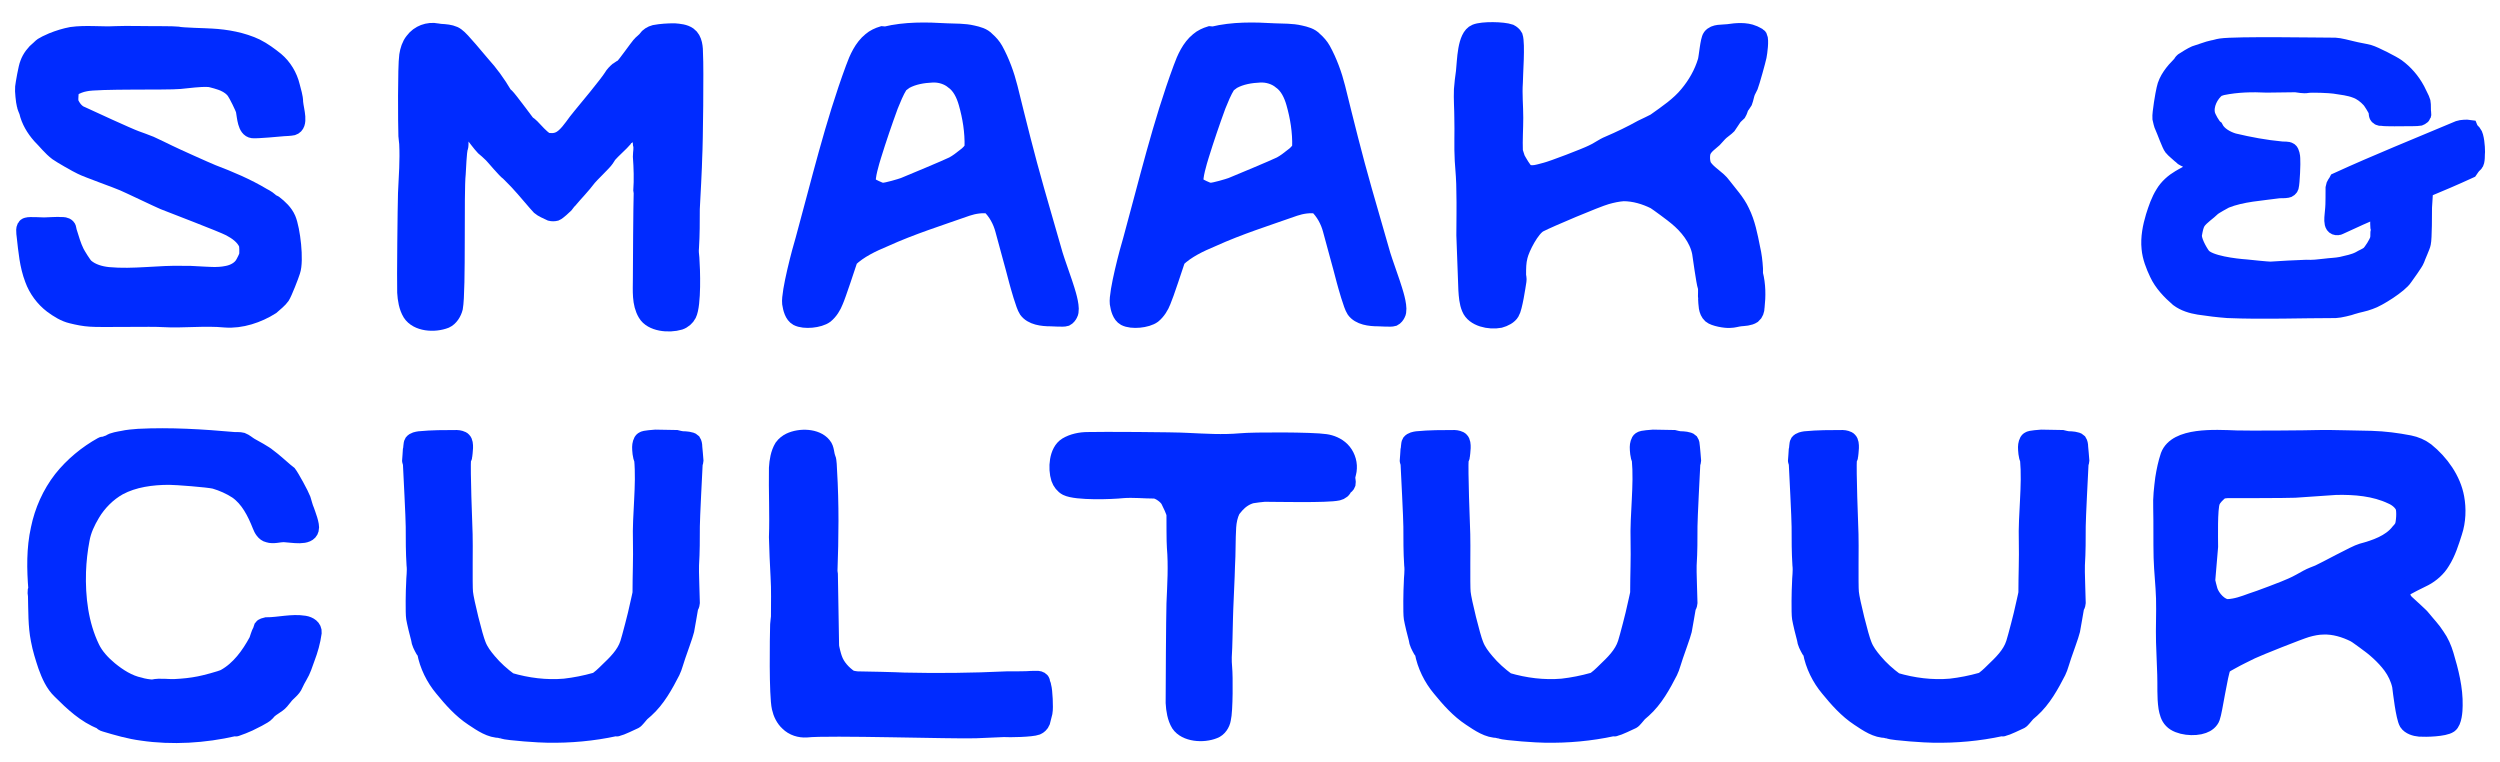
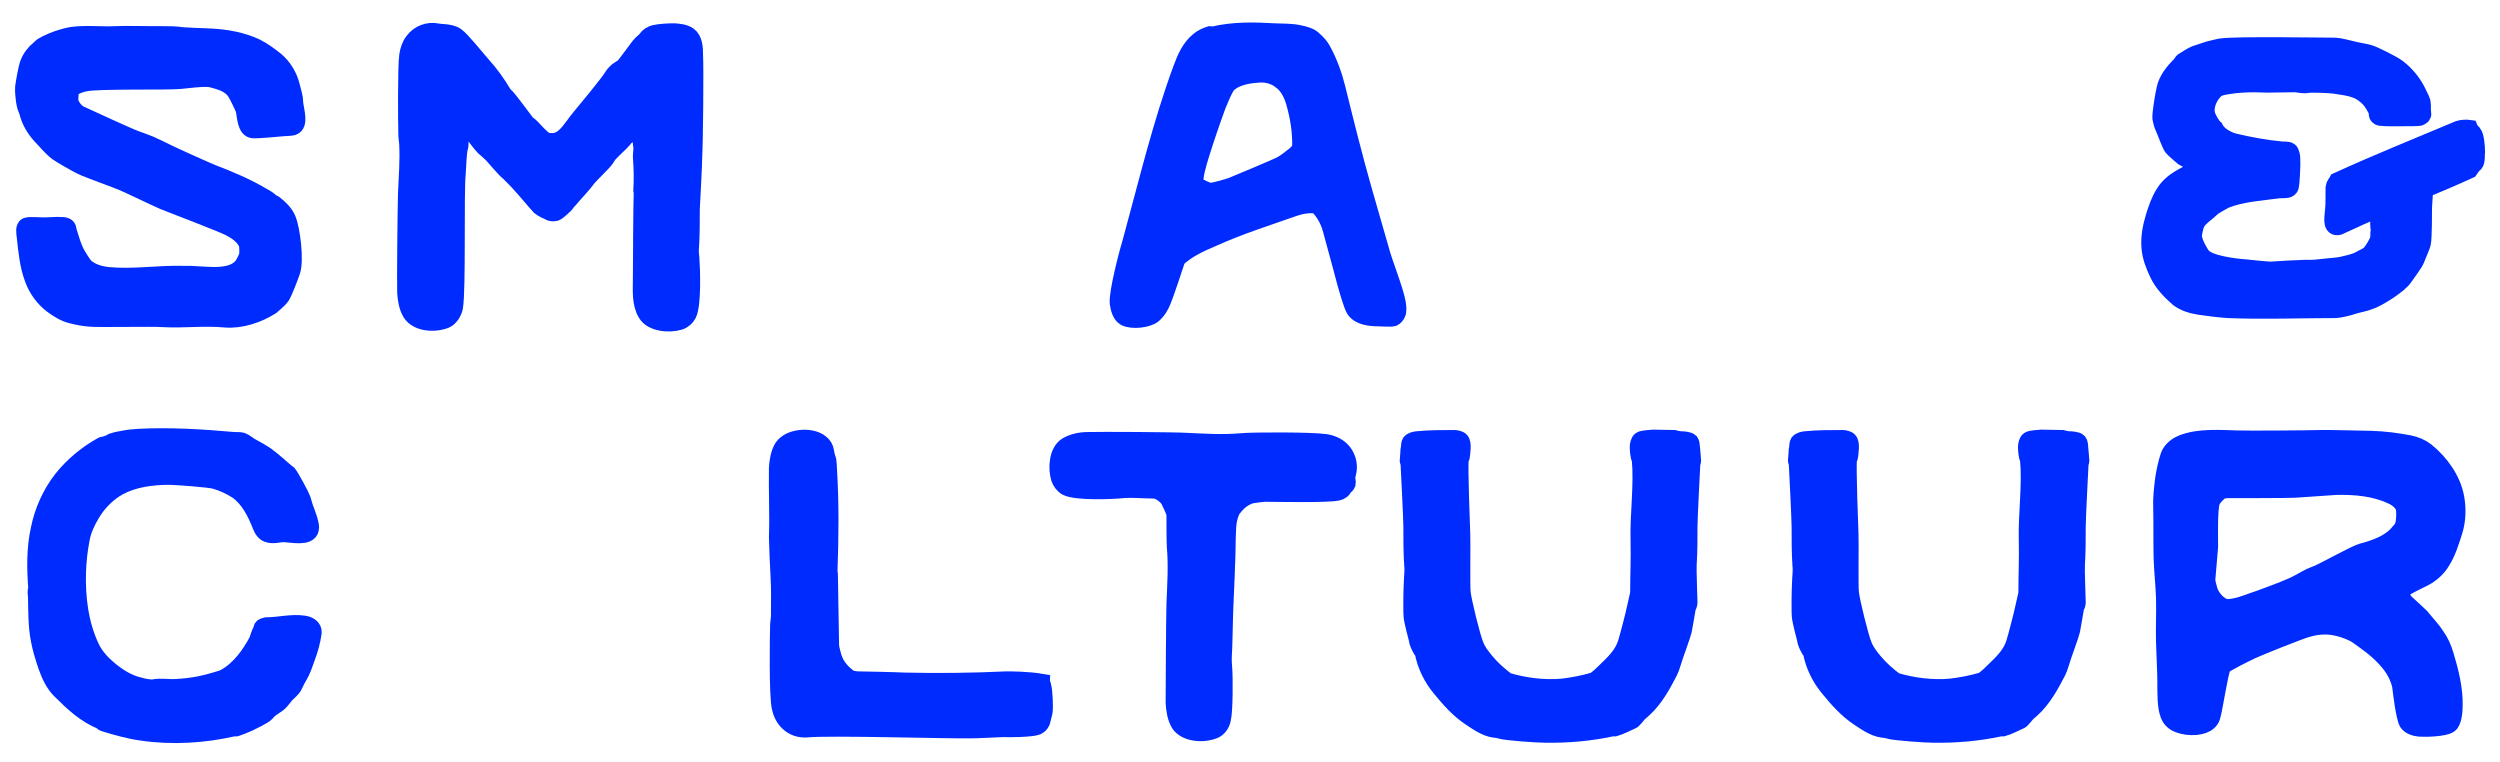
<svg xmlns="http://www.w3.org/2000/svg" width="200px" height="61px" viewBox="0 0 200 61" version="1.1">
  <title>Group 5</title>
  <g id="Page-1" stroke="none" stroke-width="1" fill="none" fill-rule="evenodd">
    <g id="Group-5" transform="translate(-1.993, -12)" fill="#002BFF" fill-rule="nonzero" stroke="#002BFF" stroke-width="1.35">
      <g id="Group-4">
        <g id="CULTUUR" transform="translate(0.838, 0)">
          <path d="M19.888,70.226 C19.953,70.226 20.017,70.258 20.082,70.226 C20.211,70.194 20.921,69.903 21.05,69.839 C21.309,69.709 22.277,69.257 22.471,69.031 C22.762,68.612 23.31,68.45 23.633,68.063 C23.73,67.966 23.795,67.837 23.892,67.74 C24.15,67.385 24.57,67.159 24.731,66.739 C24.828,66.513 24.957,66.287 25.086,66.061 C25.344,65.641 25.506,65.125 25.667,64.673 C25.926,63.995 26.119,63.317 26.216,62.607 C26.248,62.219 25.893,61.993 25.506,61.929 C24.505,61.767 23.472,62.058 22.471,62.058 C22.342,62.09 22.18,62.122 22.116,62.219 C22.084,62.284 22.051,62.51 22.019,62.542 C21.922,62.639 21.793,63.155 21.728,63.285 C21.115,64.415 20.308,65.545 19.146,66.19 C18.855,66.352 17.467,66.707 17.112,66.771 C16.466,66.901 15.82,66.965 15.174,66.997 C14.593,67.03 13.98,66.901 13.399,67.03 C13.205,67.062 12.495,66.933 12.333,66.868 C11.429,66.675 10.622,66.158 9.912,65.577 C9.331,65.093 8.782,64.511 8.459,63.833 C7.555,61.961 7.297,59.798 7.361,57.731 C7.393,56.86 7.49,55.988 7.652,55.148 C7.781,54.406 8.104,53.728 8.491,53.082 C9.008,52.21 9.783,51.436 10.654,50.951 C11.849,50.306 13.302,50.112 14.69,50.112 C15.239,50.112 17.79,50.306 18.338,50.435 C18.984,50.628 19.565,50.887 20.114,51.242 C21.05,51.888 21.599,52.985 22.019,54.051 C22.116,54.309 22.31,54.664 22.632,54.729 C23.02,54.858 23.472,54.696 23.859,54.696 C24.57,54.729 25.829,55.019 25.99,54.341 C26.087,54.018 25.732,53.147 25.635,52.856 C25.506,52.566 25.441,52.243 25.344,51.952 C25.215,51.597 24.44,50.176 24.214,49.886 C24.182,49.854 23.988,49.724 23.956,49.692 C23.504,49.305 23.052,48.885 22.568,48.53 C22.406,48.368 21.373,47.787 21.18,47.69 C20.954,47.561 20.76,47.368 20.502,47.271 C20.405,47.238 19.985,47.238 19.888,47.238 C17.338,47.012 14.787,46.851 12.236,46.98 C11.817,47.012 11.365,47.045 10.945,47.142 C10.784,47.174 10.106,47.271 9.976,47.432 C9.912,47.464 9.589,47.561 9.524,47.594 C9.46,47.626 9.363,47.594 9.331,47.626 C8.104,48.304 6.974,49.24 6.102,50.338 C5.198,51.5 4.585,52.888 4.294,54.309 C3.939,55.891 3.971,57.538 4.1,59.152 C3.971,59.281 4.068,59.507 4.068,59.701 C4.1,60.863 4.068,62.058 4.294,63.188 C4.423,63.898 4.649,64.608 4.875,65.286 C5.133,65.997 5.456,66.739 6.005,67.256 C6.974,68.224 8.007,69.193 9.266,69.677 C9.331,69.774 9.427,69.839 9.557,69.871 C10.525,70.161 11.526,70.452 12.527,70.581 C14.948,70.936 17.499,70.775 19.888,70.226 Z" id="Path" />
-           <path d="M50.366,70.226 C50.431,70.226 50.495,70.258 50.56,70.226 C50.754,70.194 51.722,69.742 51.916,69.645 C52.013,69.613 52.303,69.225 52.368,69.161 C52.497,68.999 52.658,68.902 52.788,68.773 C53.724,67.934 54.337,66.804 54.918,65.674 C55.015,65.512 55.274,64.608 55.338,64.447 C55.435,64.156 55.952,62.736 56.016,62.445 C56.048,62.219 56.307,60.863 56.339,60.605 C56.371,60.573 56.468,60.314 56.468,60.25 C56.468,59.83 56.371,57.57 56.404,57.182 C56.468,56.149 56.468,55.116 56.468,54.115 C56.468,53.502 56.662,49.724 56.694,49.111 C56.694,49.014 56.759,48.95 56.759,48.853 C56.759,48.691 56.662,47.852 56.662,47.723 C56.662,47.594 56.63,47.432 56.565,47.335 C56.436,47.206 55.984,47.174 55.79,47.174 C55.726,47.174 55.338,47.109 55.241,47.077 C55.048,47.077 53.853,47.045 53.627,47.045 C53.433,47.077 52.755,47.077 52.594,47.206 C52.465,47.271 52.4,47.594 52.4,47.755 C52.4,47.981 52.432,48.562 52.562,48.724 C52.755,50.887 52.4,53.114 52.465,55.31 C52.497,56.666 52.432,58.022 52.432,59.378 C52.432,59.572 52.206,60.411 52.174,60.605 C52.11,60.992 51.561,63.091 51.432,63.478 C51.141,64.382 50.431,65.06 49.753,65.706 C49.591,65.867 49.01,66.449 48.784,66.481 C47.977,66.707 47.17,66.868 46.33,66.965 C44.845,67.094 43.328,66.901 41.907,66.481 C41.294,66.029 40.713,65.512 40.228,64.931 C39.873,64.511 39.55,64.092 39.357,63.575 C39.098,62.962 38.388,60.088 38.323,59.41 C38.259,58.829 38.323,55.374 38.291,54.761 C38.259,53.954 38.097,49.563 38.162,48.724 C38.194,48.659 38.259,48.594 38.259,48.498 C38.291,48.207 38.42,47.432 38.194,47.238 C38.13,47.142 37.839,47.077 37.71,47.077 C36.709,47.077 35.708,47.077 34.707,47.174 C34.514,47.206 34.288,47.238 34.159,47.4 C34.094,47.497 34.094,47.916 34.062,48.013 C34.062,48.142 33.997,48.724 33.997,48.853 C33.997,48.885 34.062,49.046 34.062,49.079 C34.094,49.724 34.288,53.502 34.288,54.148 C34.288,55.148 34.288,56.182 34.352,57.182 C34.417,57.699 34.32,58.216 34.32,58.7 C34.288,59.12 34.255,61.057 34.32,61.444 C34.352,61.67 34.643,62.897 34.707,63.091 C34.74,63.414 34.901,63.704 35.063,63.995 C35.095,64.059 35.159,64.092 35.192,64.156 C35.385,65.222 35.902,66.255 36.58,67.062 C37.29,67.934 38.065,68.805 39.001,69.419 C39.679,69.871 40.422,70.387 41.197,70.355 C41.229,70.355 41.326,70.42 41.326,70.42 C41.875,70.581 44.393,70.743 44.942,70.743 C46.75,70.775 48.59,70.613 50.366,70.226 Z" id="Path" />
-           <path d="M79.23,70.387 C79.52,70.387 81.167,70.291 81.457,70.291 C81.909,70.323 83.685,70.291 84.105,70.129 C84.266,70.065 84.428,69.903 84.492,69.742 C84.525,69.613 84.654,69.064 84.686,68.967 C84.751,68.612 84.686,67.256 84.589,66.933 C84.589,66.804 84.492,66.707 84.492,66.578 C84.46,66.255 83.976,66.352 83.621,66.352 C83.395,66.384 81.909,66.384 81.683,66.384 C78.939,66.513 76.195,66.545 73.483,66.481 C72.999,66.449 70.222,66.384 69.77,66.384 C69.641,66.384 69.221,66.319 69.124,66.255 C68.575,65.867 68.091,65.351 67.865,64.705 C67.8,64.544 67.607,63.833 67.607,63.64 C67.574,61.735 67.542,59.83 67.51,57.893 C67.51,57.828 67.478,57.764 67.478,57.699 C67.574,55.019 67.607,52.34 67.445,49.66 C67.445,49.498 67.413,48.82 67.348,48.691 C67.187,48.336 67.252,47.916 66.993,47.626 C66.444,46.948 65.153,46.916 64.346,47.303 C64.152,47.4 63.926,47.561 63.765,47.787 C63.474,48.272 63.377,48.885 63.345,49.434 C63.313,51.274 63.41,53.147 63.345,54.987 C63.345,55.374 63.442,57.699 63.474,58.119 C63.539,59.184 63.506,60.25 63.506,61.315 C63.506,61.412 63.442,61.864 63.442,61.929 C63.41,62.962 63.345,67.643 63.571,68.612 C63.668,69.064 63.894,69.516 64.217,69.806 C64.604,70.194 65.153,70.355 65.67,70.323 C67.413,70.129 77.454,70.452 79.23,70.387 Z" id="Path" />
+           <path d="M79.23,70.387 C79.52,70.387 81.167,70.291 81.457,70.291 C81.909,70.323 83.685,70.291 84.105,70.129 C84.266,70.065 84.428,69.903 84.492,69.742 C84.525,69.613 84.654,69.064 84.686,68.967 C84.751,68.612 84.686,67.256 84.589,66.933 C84.589,66.804 84.492,66.707 84.492,66.578 C83.395,66.384 81.909,66.384 81.683,66.384 C78.939,66.513 76.195,66.545 73.483,66.481 C72.999,66.449 70.222,66.384 69.77,66.384 C69.641,66.384 69.221,66.319 69.124,66.255 C68.575,65.867 68.091,65.351 67.865,64.705 C67.8,64.544 67.607,63.833 67.607,63.64 C67.574,61.735 67.542,59.83 67.51,57.893 C67.51,57.828 67.478,57.764 67.478,57.699 C67.574,55.019 67.607,52.34 67.445,49.66 C67.445,49.498 67.413,48.82 67.348,48.691 C67.187,48.336 67.252,47.916 66.993,47.626 C66.444,46.948 65.153,46.916 64.346,47.303 C64.152,47.4 63.926,47.561 63.765,47.787 C63.474,48.272 63.377,48.885 63.345,49.434 C63.313,51.274 63.41,53.147 63.345,54.987 C63.345,55.374 63.442,57.699 63.474,58.119 C63.539,59.184 63.506,60.25 63.506,61.315 C63.506,61.412 63.442,61.864 63.442,61.929 C63.41,62.962 63.345,67.643 63.571,68.612 C63.668,69.064 63.894,69.516 64.217,69.806 C64.604,70.194 65.153,70.355 65.67,70.323 C67.413,70.129 77.454,70.452 79.23,70.387 Z" id="Path" />
          <path d="M98.278,70.42 C98.634,70.291 98.892,69.903 98.956,69.516 C99.118,68.87 99.118,66.093 99.053,65.415 C99.021,65.125 99.021,64.834 99.021,64.576 C99.086,63.543 99.086,62.51 99.118,61.477 C99.118,60.96 99.279,57.828 99.279,57.312 C99.344,56.246 99.312,55.181 99.376,54.148 C99.408,53.696 99.505,53.211 99.699,52.824 C99.731,52.759 99.99,52.436 100.054,52.372 C100.377,52.017 100.797,51.726 101.281,51.597 C101.442,51.565 102.185,51.468 102.346,51.468 C103.218,51.468 107.351,51.565 108.19,51.371 C108.449,51.306 108.61,51.177 108.675,50.951 C108.804,50.887 108.901,50.79 108.933,50.693 C108.965,50.532 108.901,50.37 108.901,50.176 C108.933,49.95 109.03,49.692 109.03,49.466 C109.062,48.917 108.836,48.368 108.481,48.013 C108.126,47.658 107.641,47.464 107.189,47.4 C106.156,47.238 101.41,47.238 100.409,47.335 C98.956,47.464 97.536,47.368 96.115,47.303 C95.082,47.238 89.206,47.206 88.173,47.238 C87.592,47.238 86.978,47.368 86.494,47.658 C85.751,48.11 85.655,49.466 85.913,50.273 C86.01,50.564 86.236,50.854 86.494,50.984 C87.269,51.371 90.11,51.274 90.982,51.177 C91.821,51.113 92.693,51.21 93.532,51.21 C93.92,51.242 94.533,51.694 94.695,52.049 C94.792,52.243 95.147,52.953 95.147,53.179 C95.147,53.502 95.147,55.407 95.179,55.762 C95.308,57.279 95.211,58.764 95.147,60.282 C95.114,61.315 95.082,67.191 95.082,68.224 C95.114,68.805 95.211,69.419 95.502,69.903 C96.018,70.678 97.407,70.775 98.278,70.42 Z" id="Path" />
          <path d="M130.177,70.226 C130.242,70.226 130.306,70.258 130.371,70.226 C130.564,70.194 131.533,69.742 131.727,69.645 C131.824,69.613 132.114,69.225 132.179,69.161 C132.308,68.999 132.469,68.902 132.598,68.773 C133.535,67.934 134.148,66.804 134.729,65.674 C134.826,65.512 135.084,64.608 135.149,64.447 C135.246,64.156 135.762,62.736 135.827,62.445 C135.859,62.219 136.118,60.863 136.15,60.605 C136.182,60.573 136.279,60.314 136.279,60.25 C136.279,59.83 136.182,57.57 136.214,57.182 C136.279,56.149 136.279,55.116 136.279,54.115 C136.279,53.502 136.473,49.724 136.505,49.111 C136.505,49.014 136.57,48.95 136.57,48.853 C136.57,48.691 136.473,47.852 136.473,47.723 C136.473,47.594 136.44,47.432 136.376,47.335 C136.247,47.206 135.795,47.174 135.601,47.174 C135.536,47.174 135.149,47.109 135.052,47.077 C134.858,47.077 133.664,47.045 133.438,47.045 C133.244,47.077 132.566,47.077 132.405,47.206 C132.276,47.271 132.211,47.594 132.211,47.755 C132.211,47.981 132.243,48.562 132.372,48.724 C132.566,50.887 132.211,53.114 132.276,55.31 C132.308,56.666 132.243,58.022 132.243,59.378 C132.243,59.572 132.017,60.411 131.985,60.605 C131.92,60.992 131.372,63.091 131.242,63.478 C130.952,64.382 130.242,65.06 129.564,65.706 C129.402,65.867 128.821,66.449 128.595,66.481 C127.788,66.707 126.981,66.868 126.141,66.965 C124.656,67.094 123.139,66.901 121.718,66.481 C121.105,66.029 120.523,65.512 120.039,64.931 C119.684,64.511 119.361,64.092 119.167,63.575 C118.909,62.962 118.199,60.088 118.134,59.41 C118.07,58.829 118.134,55.374 118.102,54.761 C118.07,53.954 117.908,49.563 117.973,48.724 C118.005,48.659 118.07,48.594 118.07,48.498 C118.102,48.207 118.231,47.432 118.005,47.238 C117.941,47.142 117.65,47.077 117.521,47.077 C116.52,47.077 115.519,47.077 114.518,47.174 C114.325,47.206 114.099,47.238 113.969,47.4 C113.905,47.497 113.905,47.916 113.873,48.013 C113.873,48.142 113.808,48.724 113.808,48.853 C113.808,48.885 113.873,49.046 113.873,49.079 C113.905,49.724 114.099,53.502 114.099,54.148 C114.099,55.148 114.099,56.182 114.163,57.182 C114.228,57.699 114.131,58.216 114.131,58.7 C114.099,59.12 114.066,61.057 114.131,61.444 C114.163,61.67 114.454,62.897 114.518,63.091 C114.551,63.414 114.712,63.704 114.873,63.995 C114.906,64.059 114.97,64.092 115.003,64.156 C115.196,65.222 115.713,66.255 116.391,67.062 C117.101,67.934 117.876,68.805 118.812,69.419 C119.49,69.871 120.233,70.387 121.008,70.355 C121.04,70.355 121.137,70.42 121.137,70.42 C121.686,70.581 124.204,70.743 124.753,70.743 C126.561,70.775 128.401,70.613 130.177,70.226 Z" id="Path" />
          <path d="M161.236,70.226 C161.301,70.226 161.365,70.258 161.43,70.226 C161.623,70.194 162.592,69.742 162.786,69.645 C162.883,69.613 163.173,69.225 163.238,69.161 C163.367,68.999 163.528,68.902 163.657,68.773 C164.594,67.934 165.207,66.804 165.788,65.674 C165.885,65.512 166.144,64.608 166.208,64.447 C166.305,64.156 166.822,62.736 166.886,62.445 C166.918,62.219 167.177,60.863 167.209,60.605 C167.241,60.573 167.338,60.314 167.338,60.25 C167.338,59.83 167.241,57.57 167.274,57.182 C167.338,56.149 167.338,55.116 167.338,54.115 C167.338,53.502 167.532,49.724 167.564,49.111 C167.564,49.014 167.629,48.95 167.629,48.853 C167.629,48.691 167.532,47.852 167.532,47.723 C167.532,47.594 167.5,47.432 167.435,47.335 C167.306,47.206 166.854,47.174 166.66,47.174 C166.596,47.174 166.208,47.109 166.111,47.077 C165.918,47.077 164.723,47.045 164.497,47.045 C164.303,47.077 163.625,47.077 163.464,47.206 C163.335,47.271 163.27,47.594 163.27,47.755 C163.27,47.981 163.302,48.562 163.431,48.724 C163.625,50.887 163.27,53.114 163.335,55.31 C163.367,56.666 163.302,58.022 163.302,59.378 C163.302,59.572 163.076,60.411 163.044,60.605 C162.979,60.992 162.431,63.091 162.301,63.478 C162.011,64.382 161.301,65.06 160.623,65.706 C160.461,65.867 159.88,66.449 159.654,66.481 C158.847,66.707 158.04,66.868 157.2,66.965 C155.715,67.094 154.198,66.901 152.777,66.481 C152.164,66.029 151.583,65.512 151.098,64.931 C150.743,64.511 150.42,64.092 150.227,63.575 C149.968,62.962 149.258,60.088 149.193,59.41 C149.129,58.829 149.193,55.374 149.161,54.761 C149.129,53.954 148.967,49.563 149.032,48.724 C149.064,48.659 149.129,48.594 149.129,48.498 C149.161,48.207 149.29,47.432 149.064,47.238 C149,47.142 148.709,47.077 148.58,47.077 C147.579,47.077 146.578,47.077 145.577,47.174 C145.384,47.206 145.158,47.238 145.028,47.4 C144.964,47.497 144.964,47.916 144.932,48.013 C144.932,48.142 144.867,48.724 144.867,48.853 C144.867,48.885 144.932,49.046 144.932,49.079 C144.964,49.724 145.158,53.502 145.158,54.148 C145.158,55.148 145.158,56.182 145.222,57.182 C145.287,57.699 145.19,58.216 145.19,58.7 C145.158,59.12 145.125,61.057 145.19,61.444 C145.222,61.67 145.513,62.897 145.577,63.091 C145.61,63.414 145.771,63.704 145.933,63.995 C145.965,64.059 146.029,64.092 146.062,64.156 C146.255,65.222 146.772,66.255 147.45,67.062 C148.16,67.934 148.935,68.805 149.871,69.419 C150.549,69.871 151.292,70.387 152.067,70.355 C152.099,70.355 152.196,70.42 152.196,70.42 C152.745,70.581 155.263,70.743 155.812,70.743 C157.62,70.775 159.46,70.613 161.236,70.226 Z" id="Path" />
          <path d="M197.106,69.968 C197.429,69.742 197.493,68.87 197.493,68.45 C197.525,67.094 197.17,65.706 196.783,64.415 C196.621,63.866 196.395,63.349 196.073,62.897 C195.75,62.381 195.33,61.961 194.943,61.477 C194.813,61.283 193.813,60.411 193.619,60.217 C193.425,60.024 193.296,59.765 193.296,59.475 C193.296,59.378 193.296,59.249 193.393,59.152 C193.587,58.926 194.813,58.377 195.104,58.216 C195.653,57.925 196.169,57.473 196.492,56.924 C196.944,56.214 197.203,55.374 197.461,54.567 C197.751,53.696 197.784,52.695 197.622,51.823 C197.364,50.37 196.395,49.014 195.233,48.078 C194.846,47.787 194.394,47.594 193.909,47.497 C192.909,47.303 191.908,47.174 190.875,47.142 C190.326,47.142 187.194,47.045 186.677,47.077 C185.806,47.109 180.898,47.142 180.059,47.109 C178.315,47.045 175.28,46.851 174.667,48.465 C174.473,49.046 174.344,49.66 174.247,50.273 C174.15,51.048 174.054,51.823 174.086,52.598 C174.118,53.922 174.086,55.278 174.118,56.601 C174.15,57.699 174.28,58.797 174.312,59.862 C174.344,61.057 174.28,62.219 174.312,63.381 C174.312,63.704 174.409,65.641 174.409,65.964 C174.441,66.836 174.376,67.74 174.506,68.612 C174.57,68.967 174.667,69.354 174.925,69.613 C175.442,70.161 176.733,70.258 177.411,70 C177.702,69.903 177.992,69.677 178.089,69.387 C178.283,68.87 178.703,65.867 178.961,65.351 C179.026,65.189 179.51,64.963 179.671,64.867 C180.188,64.576 180.737,64.318 181.253,64.059 C181.867,63.769 185.031,62.51 185.677,62.316 C186.129,62.187 186.581,62.09 187.033,62.09 C187.872,62.058 188.744,62.316 189.519,62.703 C189.809,62.865 190.067,63.091 190.358,63.285 C191.133,63.833 191.875,64.479 192.457,65.254 C192.812,65.738 193.07,66.287 193.199,66.868 C193.264,67.385 193.49,69.354 193.748,69.806 C193.942,70.097 194.361,70.226 194.717,70.258 C195.233,70.291 196.686,70.258 197.106,69.968 Z M177.896,59.249 C177.863,59.12 177.702,58.571 177.702,58.409 C177.734,58.086 177.896,56.085 177.928,55.73 C177.928,55.116 177.863,52.662 178.089,52.114 C178.218,51.791 178.509,51.532 178.767,51.306 C178.929,51.177 179.155,51.21 179.348,51.177 C180.026,51.177 184.062,51.177 184.74,51.145 C185.128,51.113 187.646,50.951 188.033,50.919 C189.551,50.887 191.133,51.016 192.489,51.662 C192.876,51.823 193.296,52.146 193.457,52.533 C193.587,52.888 193.522,53.825 193.393,54.148 C193.296,54.309 193.199,54.438 193.07,54.567 C192.392,55.439 191.197,55.859 190.1,56.149 C189.615,56.278 187.162,57.634 186.645,57.86 C186.548,57.893 185.903,58.151 185.806,58.216 C185.386,58.442 184.966,58.7 184.514,58.894 C184.127,59.087 181.738,59.991 181.286,60.12 C180.672,60.347 180.059,60.573 179.381,60.605 C178.767,60.605 178.089,59.862 177.896,59.249 Z" id="Shape" />
        </g>
        <g id="SMAAK" transform="translate(0, 6.43)">
          <path d="M23.698,30.064 C23.859,29.935 24.408,29.45 24.505,29.289 C24.699,28.998 25.248,27.578 25.344,27.255 C25.635,26.415 25.344,23.929 24.989,23.09 C24.763,22.573 24.344,22.186 23.924,21.863 C23.892,21.831 23.762,21.799 23.73,21.799 C23.536,21.573 23.278,21.411 23.02,21.282 C21.728,20.507 20.34,19.926 18.984,19.409 C18.5,19.216 15.917,18.053 15.465,17.827 C14.981,17.601 14.496,17.343 13.98,17.117 C13.851,17.052 13.011,16.762 12.85,16.697 C12.301,16.504 9.072,15.018 8.523,14.76 C8.071,14.599 7.749,14.147 7.587,13.727 C7.587,13.404 7.555,12.694 7.845,12.565 C8.136,12.403 8.459,12.274 8.814,12.21 C9.783,11.984 15.368,12.113 16.369,12.016 C17.144,11.951 17.886,11.822 18.661,11.854 C18.887,11.854 19.727,12.113 19.92,12.21 C20.276,12.371 20.598,12.597 20.792,12.888 C20.954,13.114 21.47,14.147 21.535,14.405 C21.632,14.922 21.664,15.89 22.213,15.955 C22.568,15.987 24.311,15.826 24.666,15.793 C24.763,15.793 25.28,15.761 25.409,15.729 C26.022,15.535 25.635,14.437 25.57,13.759 C25.57,13.307 25.409,12.888 25.312,12.468 C25.118,11.661 24.666,10.918 24.053,10.402 C23.569,10.014 23.052,9.627 22.471,9.336 C21.373,8.82 20.114,8.594 18.92,8.529 C18.532,8.497 16.53,8.464 16.175,8.368 C15.885,8.335 14.367,8.335 14.077,8.335 C13.14,8.335 12.204,8.303 11.268,8.335 C10.073,8.4 8.879,8.238 7.716,8.4 C7.2,8.497 6.683,8.658 6.199,8.852 C6.005,8.949 5.327,9.207 5.23,9.401 C5.198,9.433 5.166,9.465 5.133,9.465 C4.746,9.788 4.423,10.208 4.262,10.66 C4.133,10.95 3.907,12.274 3.874,12.565 C3.842,12.791 3.939,13.727 4.003,13.953 C4.003,14.018 4.165,14.437 4.197,14.502 C4.359,15.212 4.746,15.858 5.23,16.407 C5.682,16.859 6.07,17.375 6.586,17.763 C6.845,17.956 8.201,18.731 8.491,18.86 C8.911,19.086 11.462,19.99 11.881,20.184 C12.269,20.346 14.69,21.508 15.078,21.669 C15.788,21.96 19.727,23.445 20.405,23.8 C20.954,24.091 21.502,24.478 21.761,25.059 C21.825,25.221 21.825,25.834 21.793,26.028 C21.761,26.125 21.567,26.545 21.502,26.641 C21.244,27.126 20.695,27.416 20.146,27.513 C19.372,27.675 18.564,27.578 17.79,27.545 C17.434,27.513 17.079,27.513 16.724,27.513 C14.69,27.449 12.688,27.804 10.654,27.61 C10.009,27.545 9.331,27.352 8.846,26.932 C8.653,26.771 8.168,25.963 8.071,25.77 C7.813,25.253 7.652,24.672 7.49,24.155 C7.426,24.026 7.458,23.833 7.361,23.736 C7.232,23.607 7.038,23.607 6.909,23.607 C6.715,23.574 5.682,23.639 5.521,23.639 C5.295,23.639 4.359,23.574 4.165,23.639 C3.874,23.703 3.971,24.188 4.003,24.478 C4.133,25.641 4.229,26.803 4.649,27.901 C4.94,28.708 5.489,29.45 6.167,29.967 C6.651,30.322 7.167,30.645 7.716,30.774 C8.233,30.903 8.717,31 9.234,31.032 C9.944,31.097 14.303,31 15.013,31.065 C16.692,31.161 18.338,30.935 20.017,31.097 C21.276,31.194 22.632,30.742 23.698,30.064 Z" id="Path" />
          <path d="M56.365,31.291 C56.656,31.194 56.914,30.968 57.043,30.709 C57.431,29.935 57.334,27.093 57.269,26.222 C57.237,25.931 57.205,25.673 57.237,25.382 C57.302,24.349 57.302,23.316 57.302,22.283 C57.334,21.766 57.495,18.667 57.495,18.15 C57.56,17.052 57.624,10.983 57.56,9.917 C57.56,9.401 57.528,8.723 57.076,8.4 C56.753,8.174 56.333,8.142 55.946,8.109 C55.429,8.109 54.88,8.142 54.364,8.238 C54.105,8.303 53.847,8.464 53.686,8.69 C53.653,8.787 53.266,9.078 53.201,9.175 C53.008,9.401 52.071,10.724 51.845,10.95 C51.781,10.983 51.49,11.144 51.458,11.176 C51.264,11.338 51.07,11.532 50.941,11.758 C50.651,12.242 48.81,14.47 48.455,14.889 C48.003,15.406 47.648,16.052 47.131,16.504 C46.841,16.762 46.518,16.891 46.163,16.891 C46.034,16.891 45.711,16.891 45.646,16.826 C45.194,16.536 44.871,16.116 44.484,15.729 C44.452,15.696 44.193,15.47 44.129,15.438 C43.903,15.148 42.741,13.566 42.482,13.307 C42.418,13.243 42.321,13.178 42.289,13.114 C41.772,12.242 41.191,11.435 40.513,10.692 C40.222,10.369 38.899,8.723 38.511,8.464 C38.253,8.271 37.898,8.206 37.543,8.174 C37.478,8.174 37.026,8.142 36.961,8.109 C36.251,7.98 35.509,8.238 35.057,8.852 C34.798,9.175 34.669,9.594 34.605,10.014 C34.475,10.918 34.508,15.535 34.54,16.471 C34.54,16.536 34.605,16.988 34.605,17.085 C34.669,18.376 34.572,19.7 34.508,21.024 C34.475,22.057 34.411,27.933 34.443,28.966 C34.475,29.515 34.572,30.128 34.863,30.613 C35.379,31.42 36.735,31.517 37.639,31.161 C37.995,31 38.253,30.58 38.35,30.193 C38.608,28.805 38.414,20.894 38.576,19.474 C38.608,19.151 38.64,17.666 38.769,17.343 C38.834,17.214 38.769,16.407 38.834,16.278 C38.995,15.955 39.544,15.922 39.803,16.213 C39.899,16.342 40.545,17.182 40.674,17.311 C40.771,17.375 41.255,17.827 41.352,17.924 C41.546,18.118 42.45,19.216 42.708,19.377 C42.837,19.506 43.483,20.152 43.612,20.313 C43.838,20.539 44.968,21.895 45.194,22.121 C45.291,22.218 45.872,22.509 46.034,22.573 C46.163,22.606 46.324,22.606 46.453,22.573 C46.615,22.509 47.099,22.057 47.228,21.928 C47.261,21.895 47.422,21.637 47.487,21.605 C48.003,20.991 48.552,20.442 49.036,19.797 C49.198,19.571 50.296,18.538 50.457,18.279 C50.554,18.15 50.618,17.989 50.748,17.86 C50.877,17.698 51.748,16.891 51.878,16.73 C51.91,16.665 51.91,16.568 51.974,16.568 C52.168,16.471 52.588,16.084 52.685,15.89 C52.943,15.858 53.201,16.019 53.234,16.278 C53.298,16.536 53.266,16.826 53.298,17.085 C53.395,17.408 53.298,17.763 53.298,18.086 C53.363,18.99 53.395,19.926 53.33,20.83 C53.33,20.894 53.363,20.959 53.363,20.991 C53.33,21.863 53.298,26.997 53.298,27.868 C53.298,28.805 53.201,29.838 53.686,30.645 C54.138,31.42 55.494,31.549 56.365,31.291 Z" id="Path" />
-           <path d="M68.014,30.774 C68.37,30.483 68.628,30.064 68.789,29.644 C68.983,29.224 69.79,26.771 69.952,26.286 C70.727,25.544 71.76,25.059 72.761,24.64 C74.891,23.671 77.151,22.961 79.347,22.186 C79.928,21.992 80.574,21.895 81.155,21.992 C81.704,22.509 82.091,23.219 82.285,23.962 C82.64,25.318 83.027,26.641 83.383,28.03 C83.479,28.385 83.931,30.031 84.157,30.354 C84.545,30.903 85.384,31 86.03,31 C86.224,31 87.063,31.065 87.257,31 C87.386,30.935 87.483,30.806 87.547,30.677 C87.773,30.29 87.418,29.16 87.289,28.74 C87.192,28.385 86.45,26.319 86.353,25.963 C86.159,25.318 85.061,21.443 84.868,20.798 C84.093,18.086 83.415,15.341 82.737,12.597 C82.479,11.564 82.091,10.498 81.575,9.562 C81.413,9.272 81.187,9.013 80.929,8.787 C80.638,8.464 80.219,8.368 79.799,8.271 C79.121,8.109 78.411,8.142 77.733,8.109 C76.086,8.012 74.407,7.98 72.825,8.368 C72.761,8.368 72.664,8.335 72.599,8.335 C72.276,8.432 71.921,8.594 71.663,8.82 C70.985,9.368 70.597,10.24 70.307,11.047 C68.66,15.503 67.562,20.152 66.303,24.737 C66.045,25.576 65.141,28.966 65.238,29.838 C65.302,30.257 65.432,30.774 65.787,30.968 C66.336,31.258 67.53,31.129 68.014,30.774 Z M72.244,20.765 C72.018,20.668 71.469,20.442 71.405,20.216 C71.275,19.797 71.695,18.441 71.824,18.021 C72.244,16.665 72.696,15.341 73.18,14.018 C73.406,13.469 73.632,12.888 73.955,12.371 C74.02,12.274 74.343,12.08 74.407,12.016 C75.053,11.661 75.828,11.532 76.57,11.499 C77.184,11.467 77.829,11.661 78.281,12.048 C78.83,12.436 79.153,13.114 79.347,13.792 C79.67,14.922 79.863,16.116 79.831,17.311 C79.831,17.569 79.411,17.956 79.218,18.086 C78.895,18.344 78.604,18.57 78.249,18.764 C77.733,19.022 74.859,20.216 74.31,20.442 C74.052,20.539 72.954,20.862 72.664,20.862 C72.502,20.862 72.373,20.83 72.244,20.765 Z" id="Shape" />
          <path d="M94.225,30.774 C94.58,30.483 94.838,30.064 95,29.644 C95.193,29.224 96,26.771 96.162,26.286 C96.937,25.544 97.97,25.059 98.971,24.64 C101.102,23.671 103.362,22.961 105.557,22.186 C106.138,21.992 106.784,21.895 107.365,21.992 C107.914,22.509 108.301,23.219 108.495,23.962 C108.85,25.318 109.238,26.641 109.593,28.03 C109.69,28.385 110.142,30.031 110.368,30.354 C110.755,30.903 111.595,31 112.24,31 C112.434,31 113.273,31.065 113.467,31 C113.596,30.935 113.693,30.806 113.758,30.677 C113.984,30.29 113.629,29.16 113.499,28.74 C113.403,28.385 112.66,26.319 112.563,25.963 C112.369,25.318 111.272,21.443 111.078,20.798 C110.303,18.086 109.625,15.341 108.947,12.597 C108.689,11.564 108.301,10.498 107.785,9.562 C107.623,9.272 107.397,9.013 107.139,8.787 C106.848,8.464 106.429,8.368 106.009,8.271 C105.331,8.109 104.621,8.142 103.943,8.109 C102.296,8.012 100.617,7.98 99.035,8.368 C98.971,8.368 98.874,8.335 98.809,8.335 C98.486,8.432 98.131,8.594 97.873,8.82 C97.195,9.368 96.808,10.24 96.517,11.047 C94.87,15.503 93.773,20.152 92.514,24.737 C92.255,25.576 91.351,28.966 91.448,29.838 C91.513,30.257 91.642,30.774 91.997,30.968 C92.546,31.258 93.74,31.129 94.225,30.774 Z M98.454,20.765 C98.228,20.668 97.679,20.442 97.615,20.216 C97.486,19.797 97.905,18.441 98.034,18.021 C98.454,16.665 98.906,15.341 99.39,14.018 C99.616,13.469 99.842,12.888 100.165,12.371 C100.23,12.274 100.553,12.08 100.617,12.016 C101.263,11.661 102.038,11.532 102.78,11.499 C103.394,11.467 104.04,11.661 104.492,12.048 C105.04,12.436 105.363,13.114 105.557,13.792 C105.88,14.922 106.074,16.116 106.041,17.311 C106.041,17.569 105.622,17.956 105.428,18.086 C105.105,18.344 104.814,18.57 104.459,18.764 C103.943,19.022 101.069,20.216 100.52,20.442 C100.262,20.539 99.164,20.862 98.874,20.862 C98.712,20.862 98.583,20.83 98.454,20.765 Z" id="Shape" />
-           <path d="M121.985,31.129 C122.34,31.032 122.727,30.839 122.889,30.548 C123.115,30.193 123.373,28.449 123.437,28.03 C123.47,27.933 123.405,27.61 123.405,27.545 C123.405,27.029 123.405,26.545 123.534,26.06 C123.696,25.382 124.503,23.8 125.149,23.477 C125.891,23.09 129.701,21.476 130.508,21.25 C130.96,21.12 131.412,21.024 131.864,20.991 C132.736,20.991 133.608,21.25 134.382,21.637 C134.641,21.799 135.868,22.703 136.126,22.929 C136.998,23.639 137.805,24.64 138.031,25.77 C138.095,26.157 138.354,28.127 138.483,28.514 C138.547,28.643 138.483,29.321 138.515,29.45 C138.547,29.902 138.515,30.451 138.87,30.774 C139.128,31 140.032,31.161 140.388,31.129 C140.678,31.129 140.936,31.032 141.227,31 C141.55,30.968 141.937,30.968 142.228,30.774 C142.389,30.645 142.486,30.387 142.486,30.128 C142.583,29.257 142.583,28.353 142.357,27.481 C142.357,27.416 142.357,27.126 142.357,27.061 C142.325,26.512 142.26,25.963 142.131,25.415 C141.937,24.446 141.744,23.413 141.292,22.509 C140.936,21.734 140.323,21.088 139.806,20.41 C139.387,19.829 138.676,19.506 138.289,18.925 C138.095,18.634 138.063,17.924 138.224,17.601 C138.418,17.214 138.773,16.988 139.096,16.697 C139.29,16.504 139.451,16.278 139.677,16.084 C139.871,15.922 140.065,15.793 140.226,15.632 C140.388,15.406 140.517,15.18 140.678,14.954 C140.775,14.825 140.904,14.728 141.033,14.599 C141.13,14.437 141.162,14.276 141.227,14.114 C141.324,13.985 141.421,13.856 141.518,13.695 C141.614,13.436 141.647,13.178 141.744,12.92 C141.808,12.758 141.905,12.629 141.97,12.468 C142.099,12.145 142.583,10.402 142.648,10.079 C142.712,9.756 142.841,8.787 142.712,8.529 C142.648,8.432 142.357,8.335 142.26,8.271 C141.647,8.012 140.904,8.077 140.258,8.174 C139.774,8.238 139.161,8.142 138.87,8.529 C138.676,8.787 138.58,10.143 138.483,10.466 C138.192,11.435 137.676,12.339 137.03,13.114 C136.32,13.985 135.351,14.631 134.447,15.277 C134.318,15.374 133.478,15.761 133.349,15.826 C132.478,16.31 131.606,16.73 130.702,17.117 C130.218,17.311 129.83,17.634 129.378,17.827 C128.862,18.086 126.182,19.119 125.633,19.248 C125.116,19.377 124.535,19.603 124.083,19.345 C123.857,19.216 123.47,18.505 123.341,18.279 C123.308,18.15 123.147,17.73 123.147,17.634 C123.115,16.762 123.179,15.858 123.179,14.986 C123.179,14.05 123.082,13.114 123.147,12.177 C123.147,11.564 123.341,9.078 123.147,8.497 C123.082,8.368 122.921,8.238 122.792,8.174 C122.243,7.98 120.596,7.948 120.047,8.174 C119.24,8.497 119.24,10.434 119.143,11.306 C119.079,11.79 119.014,12.242 118.982,12.726 C118.95,13.501 119.014,14.276 119.014,15.018 C119.047,16.148 118.982,17.278 119.047,18.408 C119.111,19.248 119.176,20.055 119.176,20.862 C119.208,22.057 119.176,23.219 119.176,24.381 C119.208,24.93 119.305,28.223 119.337,28.772 C119.369,29.257 119.402,29.773 119.595,30.225 C119.918,31.032 121.145,31.291 121.985,31.129 Z" id="Path" />
        </g>
        <g id="&amp;" transform="translate(169.991, 8.86)">
          <path d="M18.871,27.91 C19.11,27.91 20.006,27.701 20.215,27.612 C20.663,27.463 21.141,27.403 21.589,27.224 C22.246,27.015 23.977,25.91 24.336,25.342 C24.485,25.133 25.202,24.148 25.291,23.909 C25.351,23.7 25.769,22.804 25.799,22.595 C25.888,22.207 25.888,20.177 25.888,19.759 C25.888,19.58 25.978,18.475 25.978,18.296 C27.202,17.788 28.397,17.28 29.561,16.743 C29.681,16.564 29.8,16.385 29.979,16.235 C30.158,16.086 30.099,15.459 30.129,15.25 C30.129,14.921 30.069,14.026 29.86,13.787 C29.74,13.667 29.621,13.548 29.561,13.399 C29.382,13.369 28.874,13.399 28.725,13.458 C25.47,14.832 22.186,16.146 18.991,17.609 C18.901,17.788 18.752,17.907 18.722,18.146 C18.722,18.355 18.722,19.609 18.692,19.818 C18.662,20.416 18.424,21.341 19.021,21.282 C19.11,21.282 19.17,21.222 19.26,21.192 C20.275,20.714 21.29,20.266 22.335,19.818 C22.305,20.027 22.275,21.132 22.305,21.341 C22.305,21.371 22.365,21.52 22.335,21.55 C22.275,21.789 22.335,22.028 22.275,22.267 C22.216,22.566 21.738,23.312 21.529,23.491 C21.29,23.67 21.021,23.76 20.782,23.909 C20.335,24.148 19.797,24.238 19.319,24.357 C18.871,24.447 18.424,24.447 18.005,24.506 C17.498,24.566 16.99,24.626 16.483,24.596 C16.124,24.596 14.004,24.715 13.646,24.745 C13.377,24.745 11.944,24.596 11.675,24.566 C10.839,24.506 8.689,24.268 8.182,23.611 C7.913,23.252 7.375,22.297 7.495,21.849 C7.555,21.52 7.614,21.162 7.793,20.863 C8.122,20.416 8.629,20.117 9.018,19.729 C9.167,19.609 9.854,19.221 10.033,19.132 C11.377,18.594 12.87,18.534 14.333,18.325 C14.422,18.325 14.87,18.325 14.96,18.296 C15.079,18.296 15.199,18.176 15.229,18.087 C15.318,17.728 15.378,16.176 15.348,15.817 C15.348,15.668 15.288,15.31 15.169,15.22 C14.99,15.101 14.721,15.16 14.512,15.13 C13.228,15.011 11.944,14.772 10.69,14.473 C10.093,14.294 9.466,13.936 9.197,13.399 C8.988,13.249 8.6,12.562 8.54,12.294 C8.361,11.547 8.809,10.651 9.406,10.204 C9.466,10.174 9.734,10.114 9.794,10.084 C10.959,9.845 12.153,9.815 13.347,9.875 C13.616,9.875 15.348,9.845 15.647,9.845 C15.945,9.875 16.274,9.965 16.602,9.905 C16.931,9.845 18.424,9.905 18.782,9.965 C19.349,10.054 19.946,10.114 20.484,10.323 C20.902,10.472 21.29,10.771 21.589,11.099 C21.708,11.219 22.096,11.846 22.156,12.025 C22.216,12.115 22.156,12.234 22.186,12.324 C22.216,12.473 22.395,12.562 22.544,12.533 C22.843,12.592 24.276,12.562 24.575,12.562 C24.724,12.562 25.411,12.562 25.56,12.533 C25.709,12.473 25.859,12.383 25.829,12.234 C25.769,11.906 25.829,11.577 25.769,11.278 C25.739,11.129 25.381,10.472 25.321,10.323 C24.933,9.606 24.395,8.979 23.739,8.502 C23.41,8.263 21.947,7.516 21.529,7.397 C21.081,7.277 20.603,7.218 20.155,7.098 C19.946,7.038 19.051,6.829 18.842,6.829 C17.587,6.829 10.929,6.71 9.675,6.889 C9.436,6.919 9.227,7.009 8.988,7.038 C8.779,7.068 7.793,7.427 7.584,7.486 C7.435,7.546 6.778,7.934 6.659,8.024 C6.599,8.054 6.45,8.293 6.42,8.322 C5.882,8.86 5.345,9.517 5.196,10.263 C5.106,10.622 4.837,12.204 4.867,12.592 C4.927,12.831 4.957,13.07 5.076,13.309 C5.196,13.548 5.614,14.742 5.793,14.951 C5.853,15.041 6.42,15.519 6.509,15.608 C6.629,15.757 6.868,15.817 7.047,15.937 C7.137,16.026 7.405,16.265 7.465,16.385 C7.495,16.444 7.435,16.683 7.405,16.743 C7.286,16.952 6.569,17.28 6.39,17.4 C5.882,17.698 5.405,18.116 5.106,18.624 C4.748,19.191 4.539,19.818 4.33,20.475 C4.091,21.282 3.912,22.147 4.001,23.013 C4.061,23.7 4.33,24.387 4.628,25.014 C4.987,25.79 5.614,26.447 6.271,27.015 C6.748,27.373 7.346,27.552 7.913,27.642 C8.689,27.761 9.436,27.851 10.212,27.91 C13.108,28.03 16.005,27.91 18.871,27.91 Z" id="Path" />
        </g>
      </g>
    </g>
  </g>
</svg>